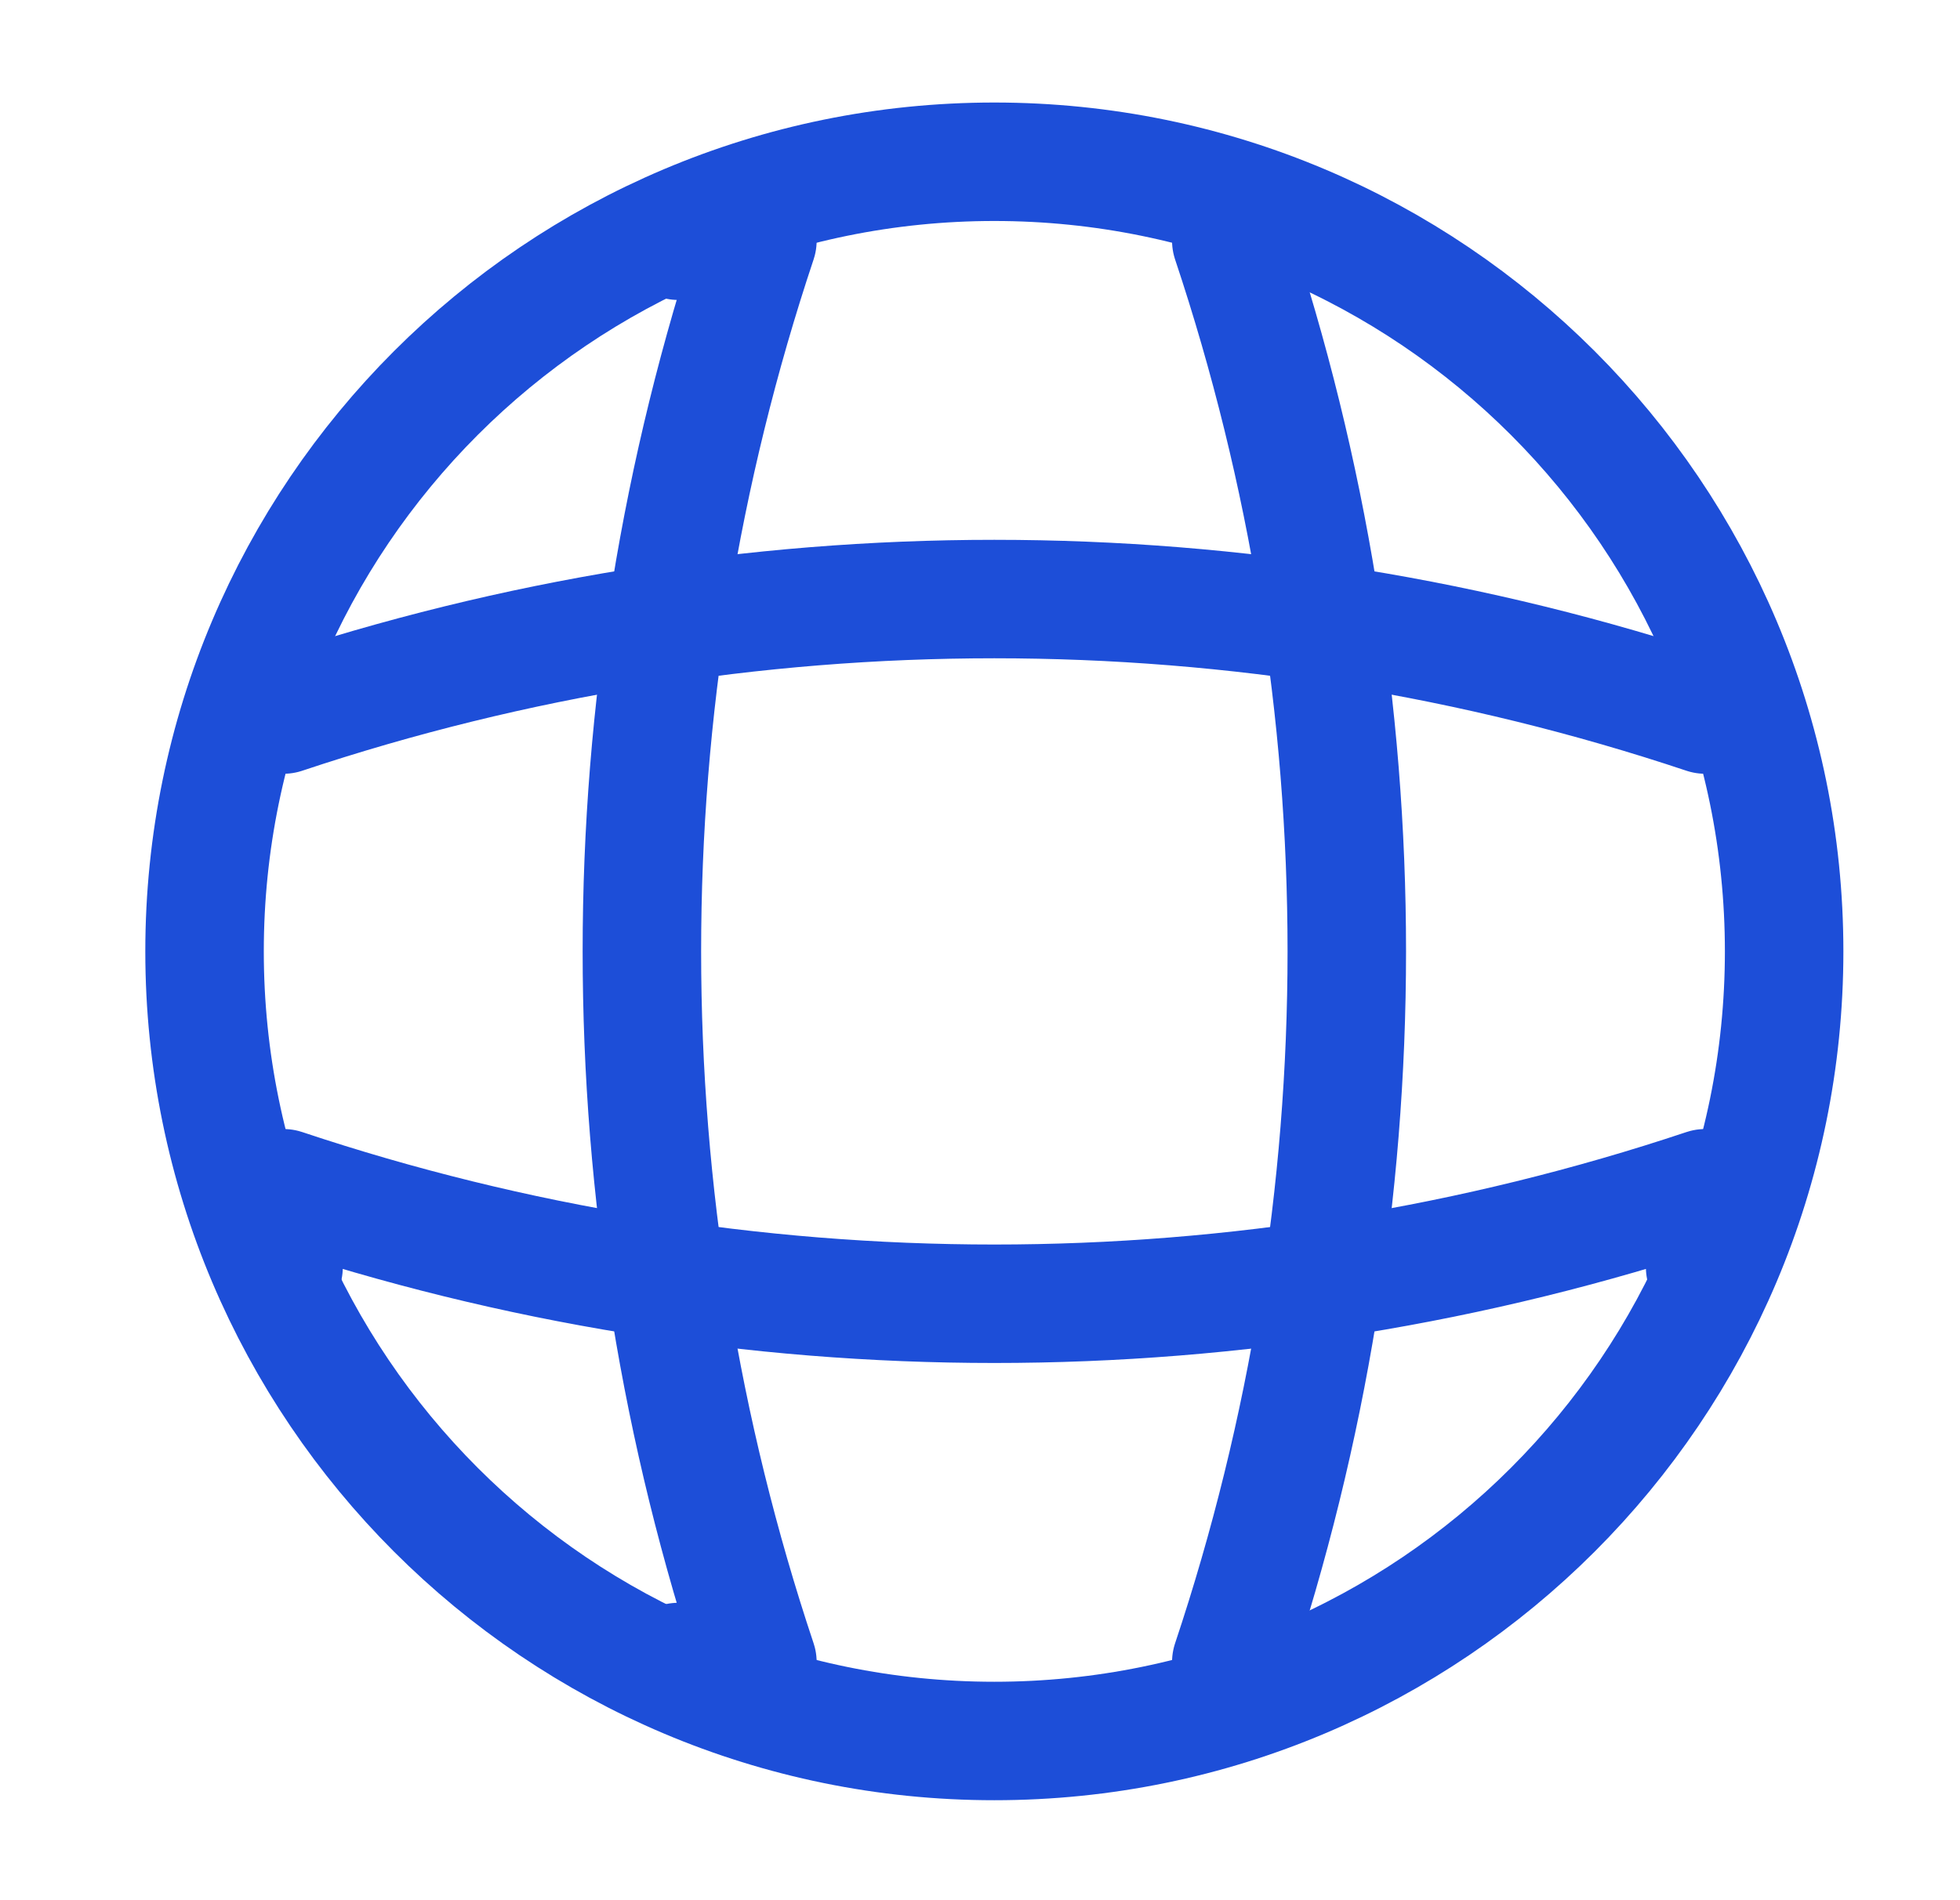
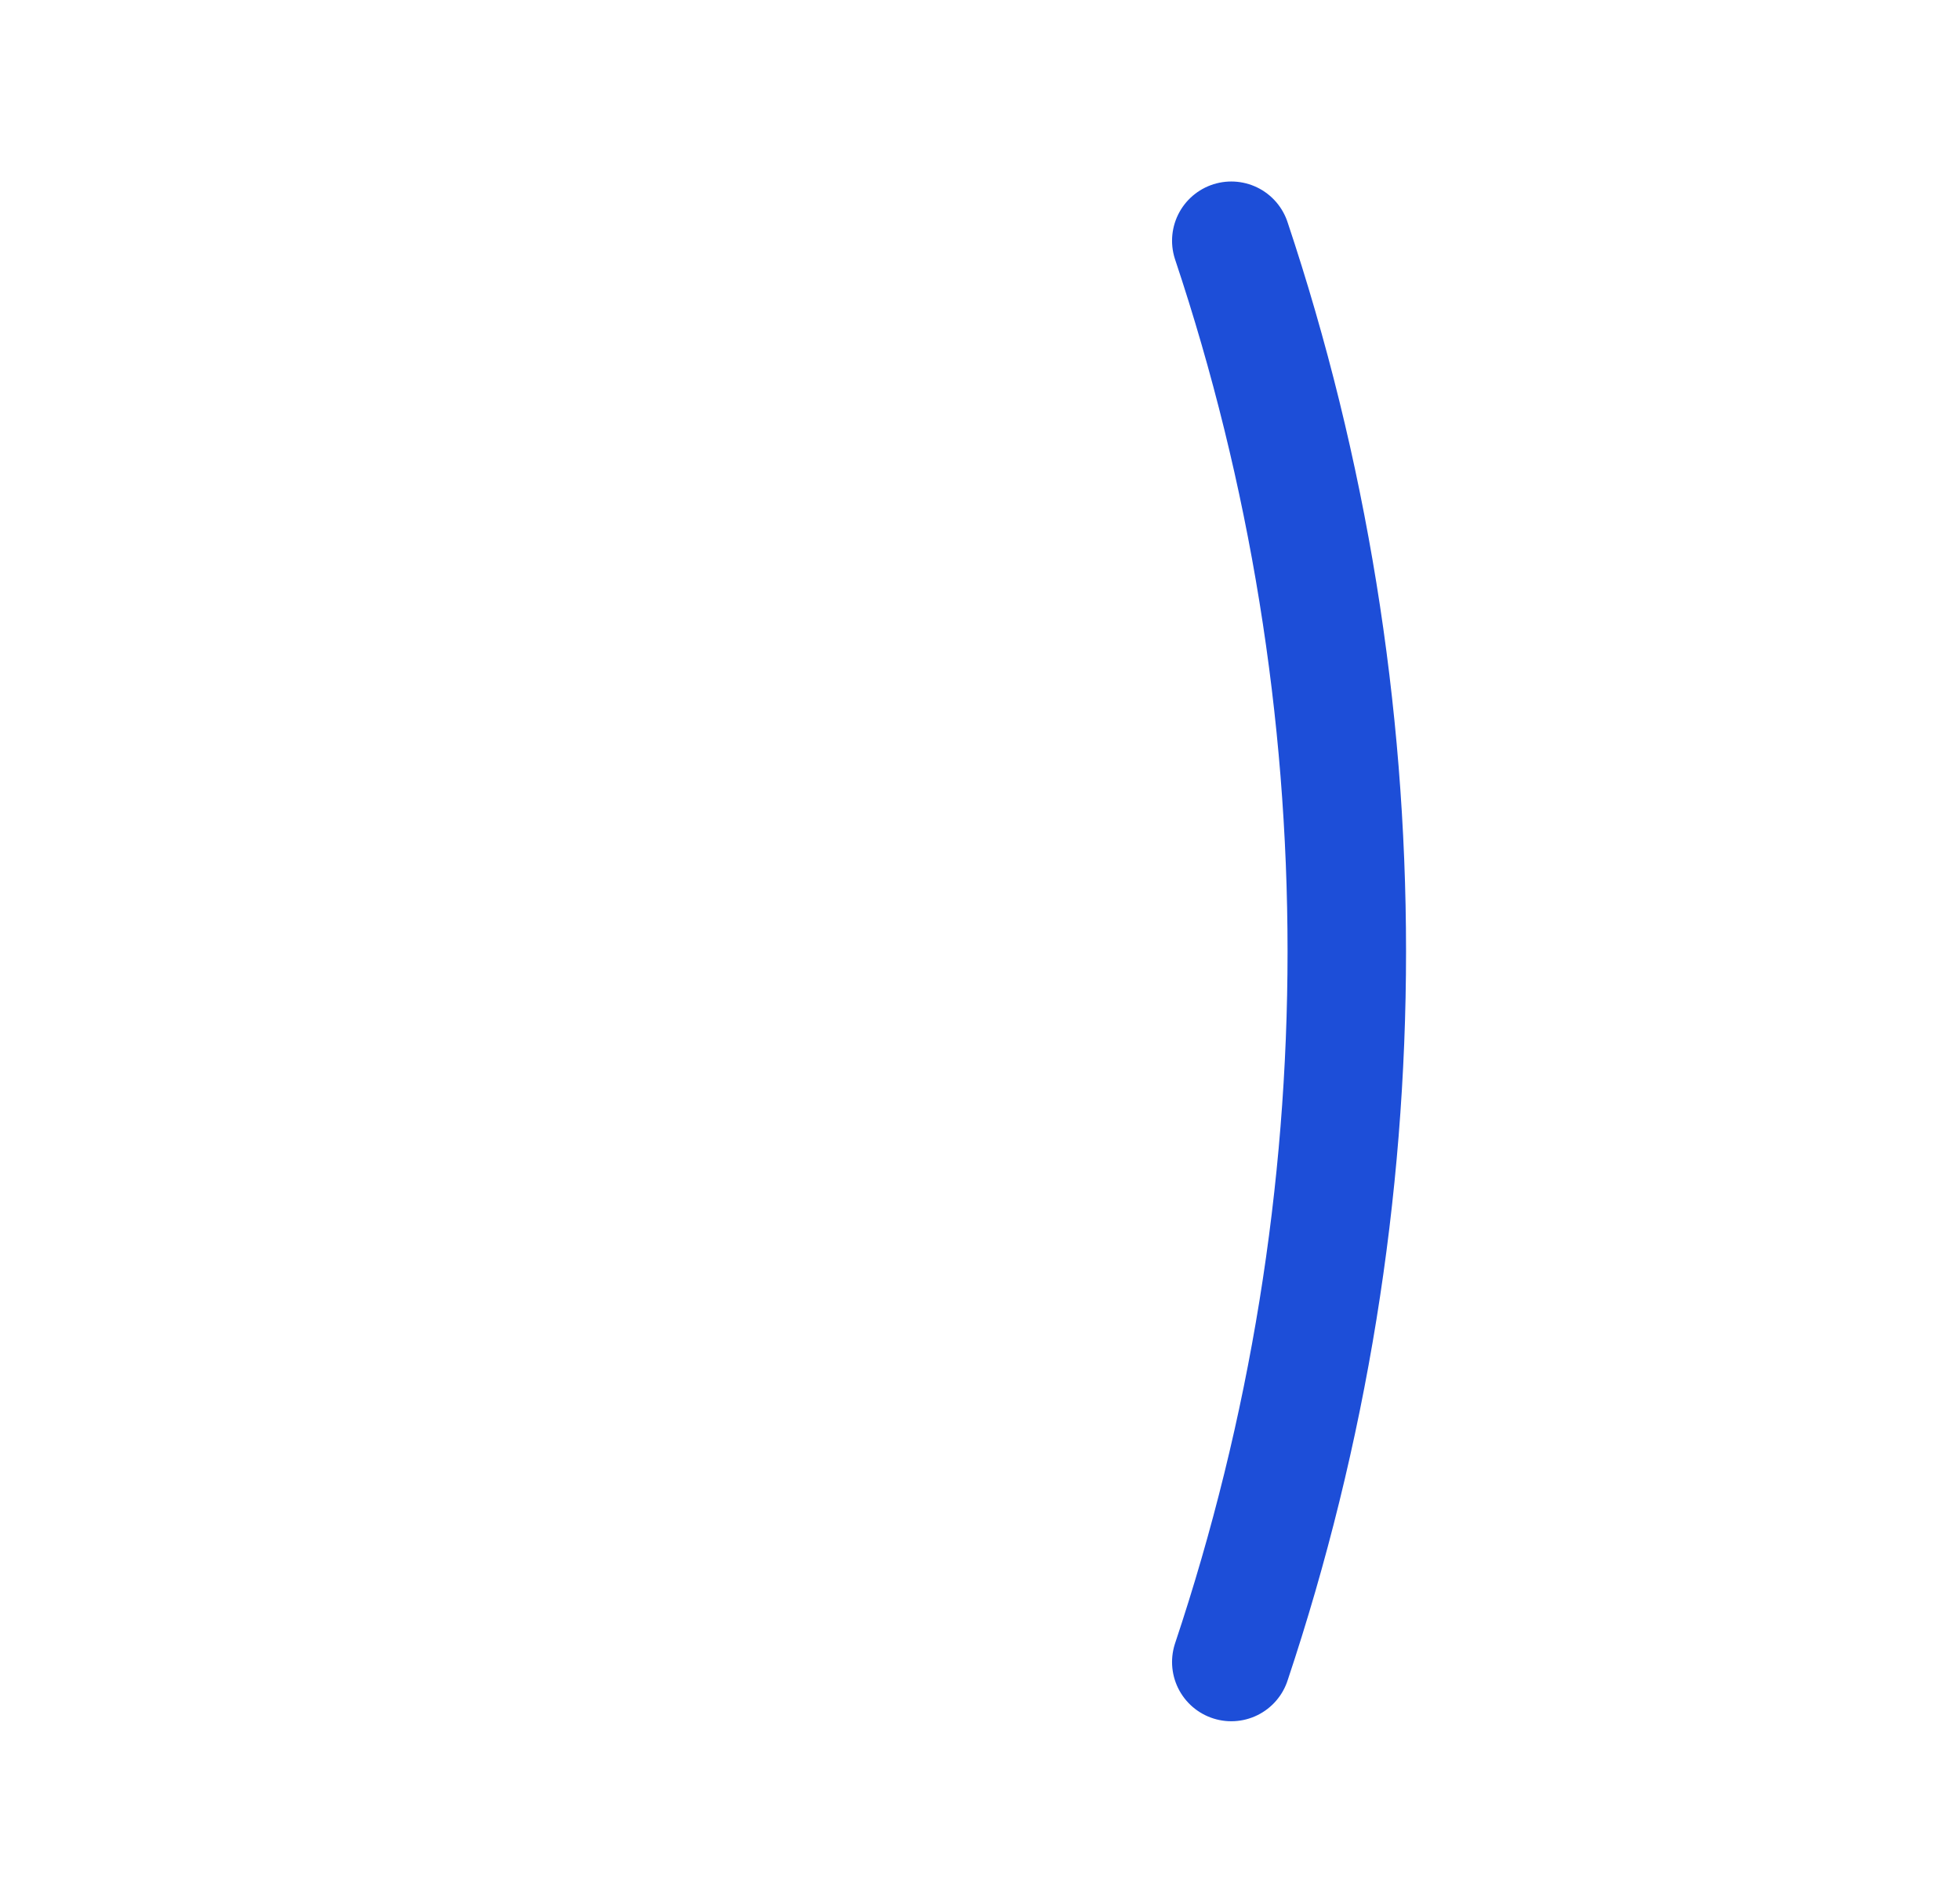
<svg xmlns="http://www.w3.org/2000/svg" width="33" height="32" viewBox="0 0 33 32" fill="none">
-   <path d="M16.741 29.319C24.085 29.319 30.039 23.366 30.039 16.022C30.039 8.678 24.085 2.724 16.741 2.724C9.397 2.724 3.444 8.678 3.444 16.022C3.444 23.366 9.397 29.319 16.741 29.319Z" stroke="#1D4ED8" stroke-width="1.995" stroke-linecap="round" stroke-linejoin="round" />
-   <path d="M11.422 4.054H12.752C10.159 11.82 10.159 20.224 12.752 27.989H11.422" stroke="#1D4ED8" stroke-width="1.995" stroke-linecap="round" stroke-linejoin="round" />
  <path d="M20.731 4.054C23.324 11.82 23.324 20.224 20.731 27.989" stroke="#1D4ED8" stroke-width="1.995" stroke-linecap="round" stroke-linejoin="round" />
-   <path d="M4.774 21.341V20.011C12.539 22.604 20.943 22.604 28.709 20.011V21.341" stroke="#1D4ED8" stroke-width="1.995" stroke-linecap="round" stroke-linejoin="round" />
-   <path d="M4.774 12.033C12.539 9.44 20.943 9.44 28.709 12.033" stroke="#1D4ED8" stroke-width="1.995" stroke-linecap="round" stroke-linejoin="round" />
</svg>